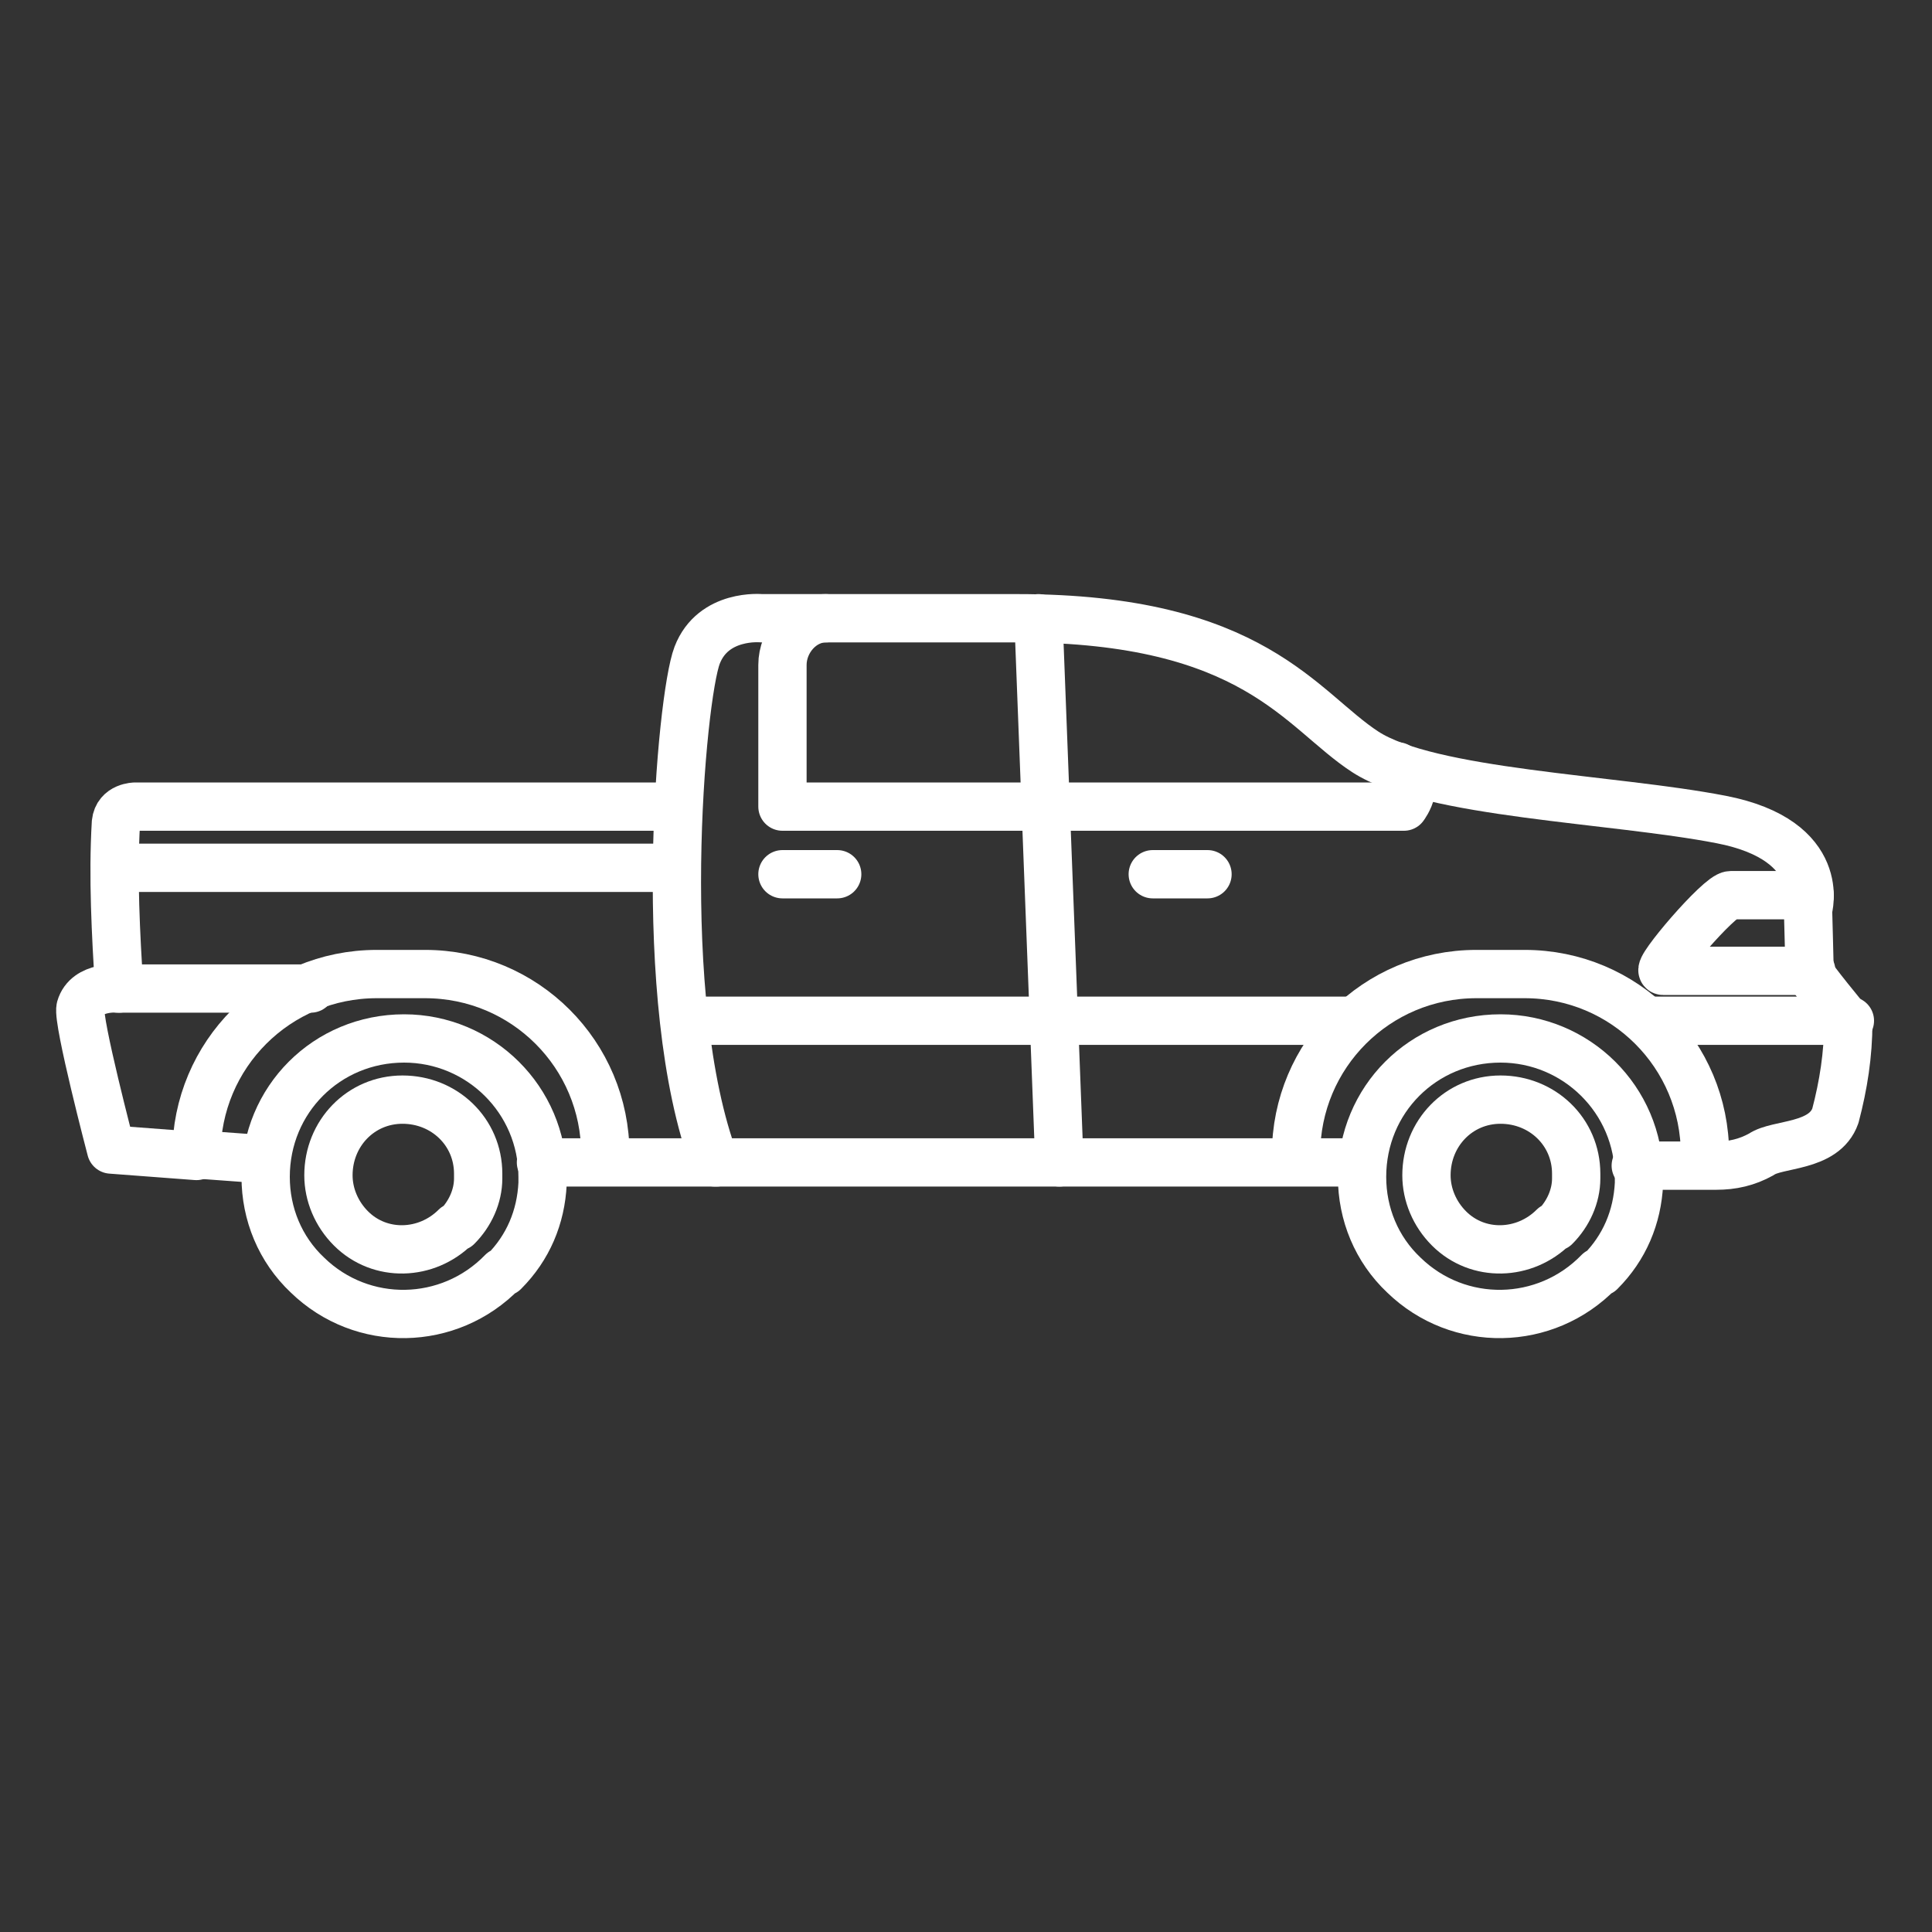
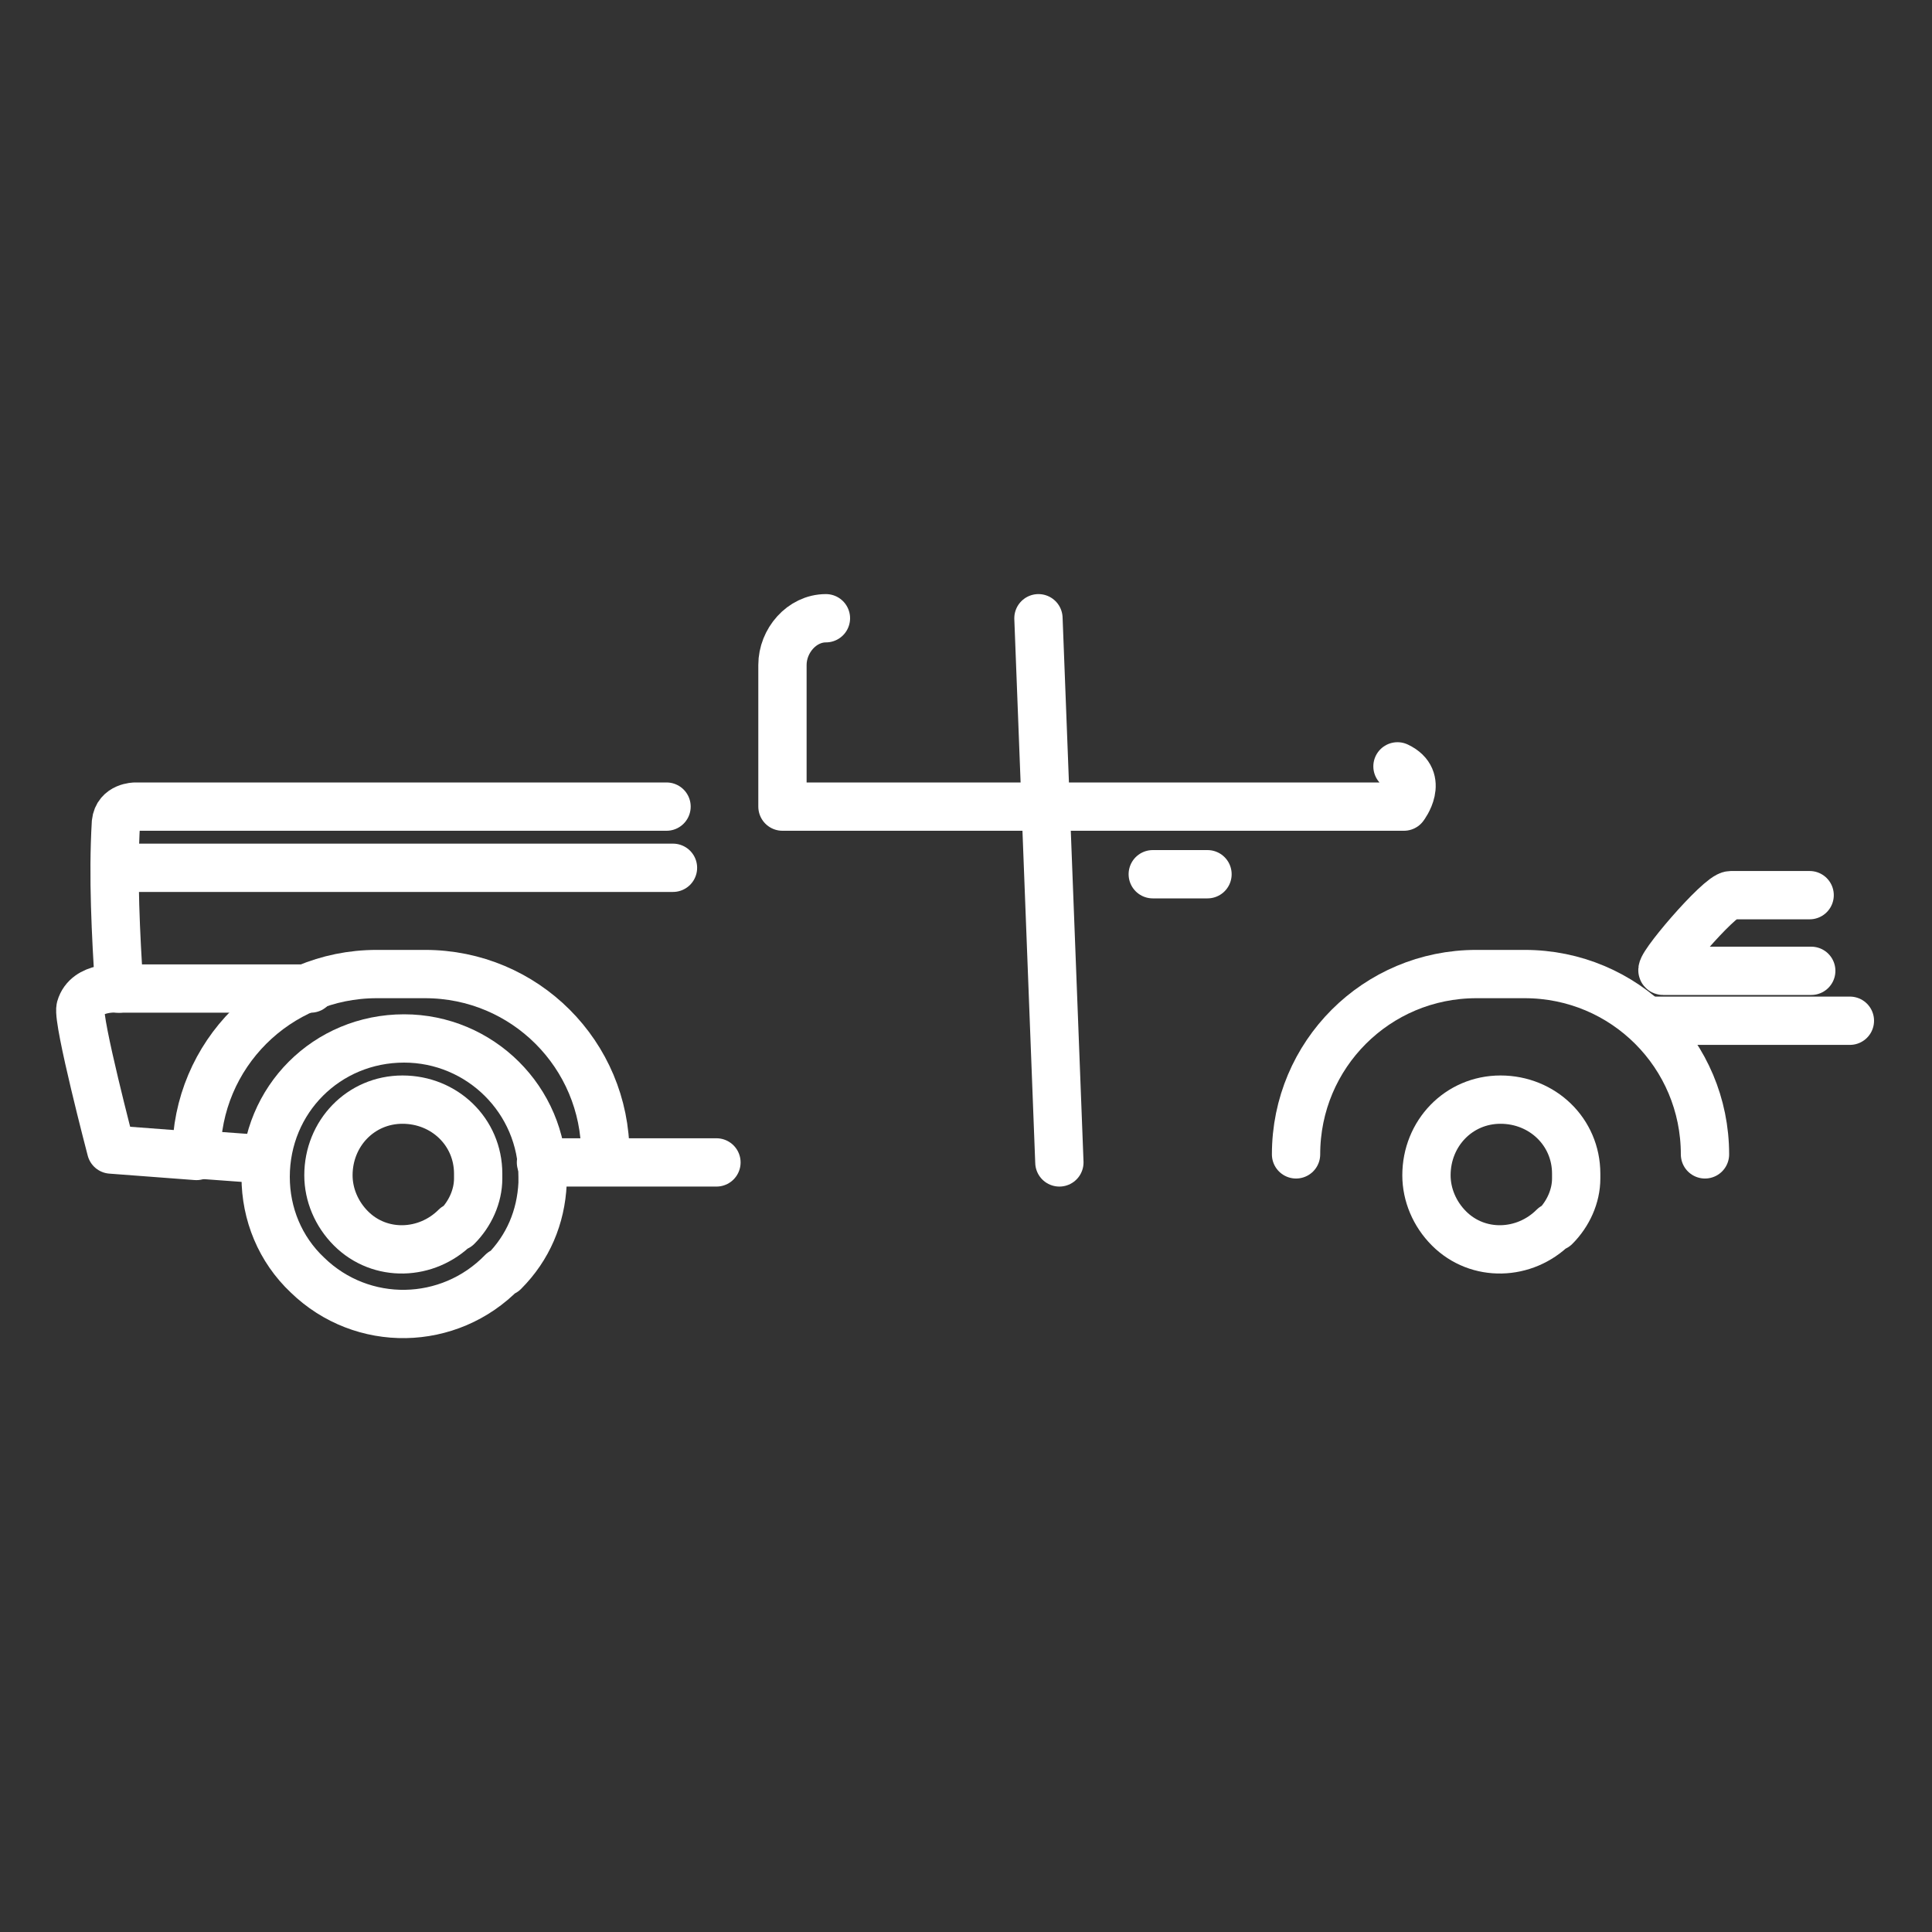
<svg xmlns="http://www.w3.org/2000/svg" version="1.1" viewBox="0 0 120 120">
  <rect x="0" y="0" width="120" height="120" fill="#333333" stroke="none" />
  <defs>
    <style>
      .cls-1, .cls-2 {
        fill: none;
      }

      .cls-2 {
        stroke: #fff;
        stroke-linecap: round;
        stroke-linejoin: round;
        stroke-width: 3px;
      }
    </style>
  </defs>
  <g>
    <g id="Layer_1">
      <rect class="cls-1" width="120" height="120" />
      <g id="Group_181">
        <path id="Path_241" class="cls-2" d="M112.5,60.3s-7.7,0-9.2,0c-.5,0,3.5-4.7,4.2-4.7h4.9" />
        <line id="Line_57" class="cls-2" x1="114.9" y1="63.4" x2="102.5" y2="63.4" />
-         <path id="Path_239" class="cls-2" d="M84.3,72.2h-39.9c-3.8-10.1-2.1-28.9-1.1-31.5s4-2.3,4-2.3h15.9c14.7,0,17.6,5.7,21.6,8.3,4,2.6,15.4,2.9,22.1,4.2s5.4,5.6,5.4,5.6c0,0,.1,3.7.1,3.9s2.4,3.1,2.4,3.1c0,2-.3,3.9-.8,5.8-.7,2-3.6,1.7-4.6,2.4-.9.5-1.8.7-2.8.7h-5" />
        <path id="Path_240" class="cls-2" d="M41.4,50.1H8.4s-1.1,0-1.2,1c-.2,3.4,0,6.9.2,10.3,0,0-2-.2-2.4,1.2-.2.8,1.9,8.8,1.9,8.8l5.3.4" />
        <path id="Path_242" class="cls-2" d="M51.3,38.4c-1.5,0-2.7,1.4-2.7,2.9v8.8h38.6s1.3-1.7-.4-2.5" />
        <line id="Line_53" class="cls-2" x1="64.5" y1="38.4" x2="65.8" y2="72.2" />
        <path id="Path_243" class="cls-2" d="M37.6,71.7c0-6.2-5-11.2-11.2-11.2h-3c-6.2,0-11.2,5-11.2,11.2l4.1.3" />
        <path id="Path_244" class="cls-2" d="M28.3,76.2c-1.8,1.8-4.7,1.9-6.5.1-.9-.9-1.4-2.1-1.4-3.3h0c0-2.6,2-4.7,4.6-4.7,2.6,0,4.7,2,4.7,4.6,0,0,0,0,0,.1,0,0,0,.2,0,.2,0,1.1-.5,2.2-1.3,3Z" />
        <path id="Path_245" class="cls-2" d="M31.2,79c-3.3,3.4-8.7,3.5-12.1.2-1.7-1.6-2.6-3.8-2.6-6.1h0c0-4.8,3.8-8.6,8.6-8.6,4.7,0,8.6,3.8,8.6,8.6,0,.1,0,.3,0,.4-.1,2.1-.9,4-2.4,5.5Z" />
-         <path id="Path_246" class="cls-2" d="M80.5,71.7c0-6.2,5-11.2,11.2-11.2h3c6.2,0,11.2,5,11.2,11.2v.4" />
+         <path id="Path_246" class="cls-2" d="M80.5,71.7c0-6.2,5-11.2,11.2-11.2h3c6.2,0,11.2,5,11.2,11.2" />
        <path id="Path_247" class="cls-2" d="M96.5,76.2c-1.8,1.8-4.7,1.9-6.5.1-.9-.9-1.4-2.1-1.4-3.3h0c0-2.6,2-4.7,4.6-4.7s4.7,2,4.7,4.6c0,0,0,0,0,.1,0,0,0,.2,0,.2,0,1.1-.5,2.2-1.3,3Z" />
-         <path id="Path_248" class="cls-2" d="M99.3,79c-3.3,3.4-8.7,3.5-12.1.2-1.7-1.6-2.6-3.8-2.6-6.1h0c0-4.8,3.8-8.6,8.6-8.6,4.7,0,8.6,3.8,8.6,8.6h0c0,.1,0,.3,0,.4-.1,2.1-.9,4-2.4,5.5Z" />
        <line id="Line_54" class="cls-2" x1="33.6" y1="72.2" x2="44.5" y2="72.2" />
        <line id="Line_55" class="cls-2" x1="7.4" y1="53.9" x2="41.8" y2="53.9" />
        <line id="Line_56" class="cls-2" x1="7.3" y1="61.4" x2="19.3" y2="61.4" />
-         <line id="Line_58" class="cls-2" x1="83.9" y1="63.4" x2="42.8" y2="63.4" />
-         <line id="Line_59" class="cls-2" x1="48.6" y1="54.3" x2="52" y2="54.3" />
        <line id="Line_60" class="cls-2" x1="71.6" y1="54.3" x2="75" y2="54.3" />
      </g>
    </g>
  </g>
</svg>